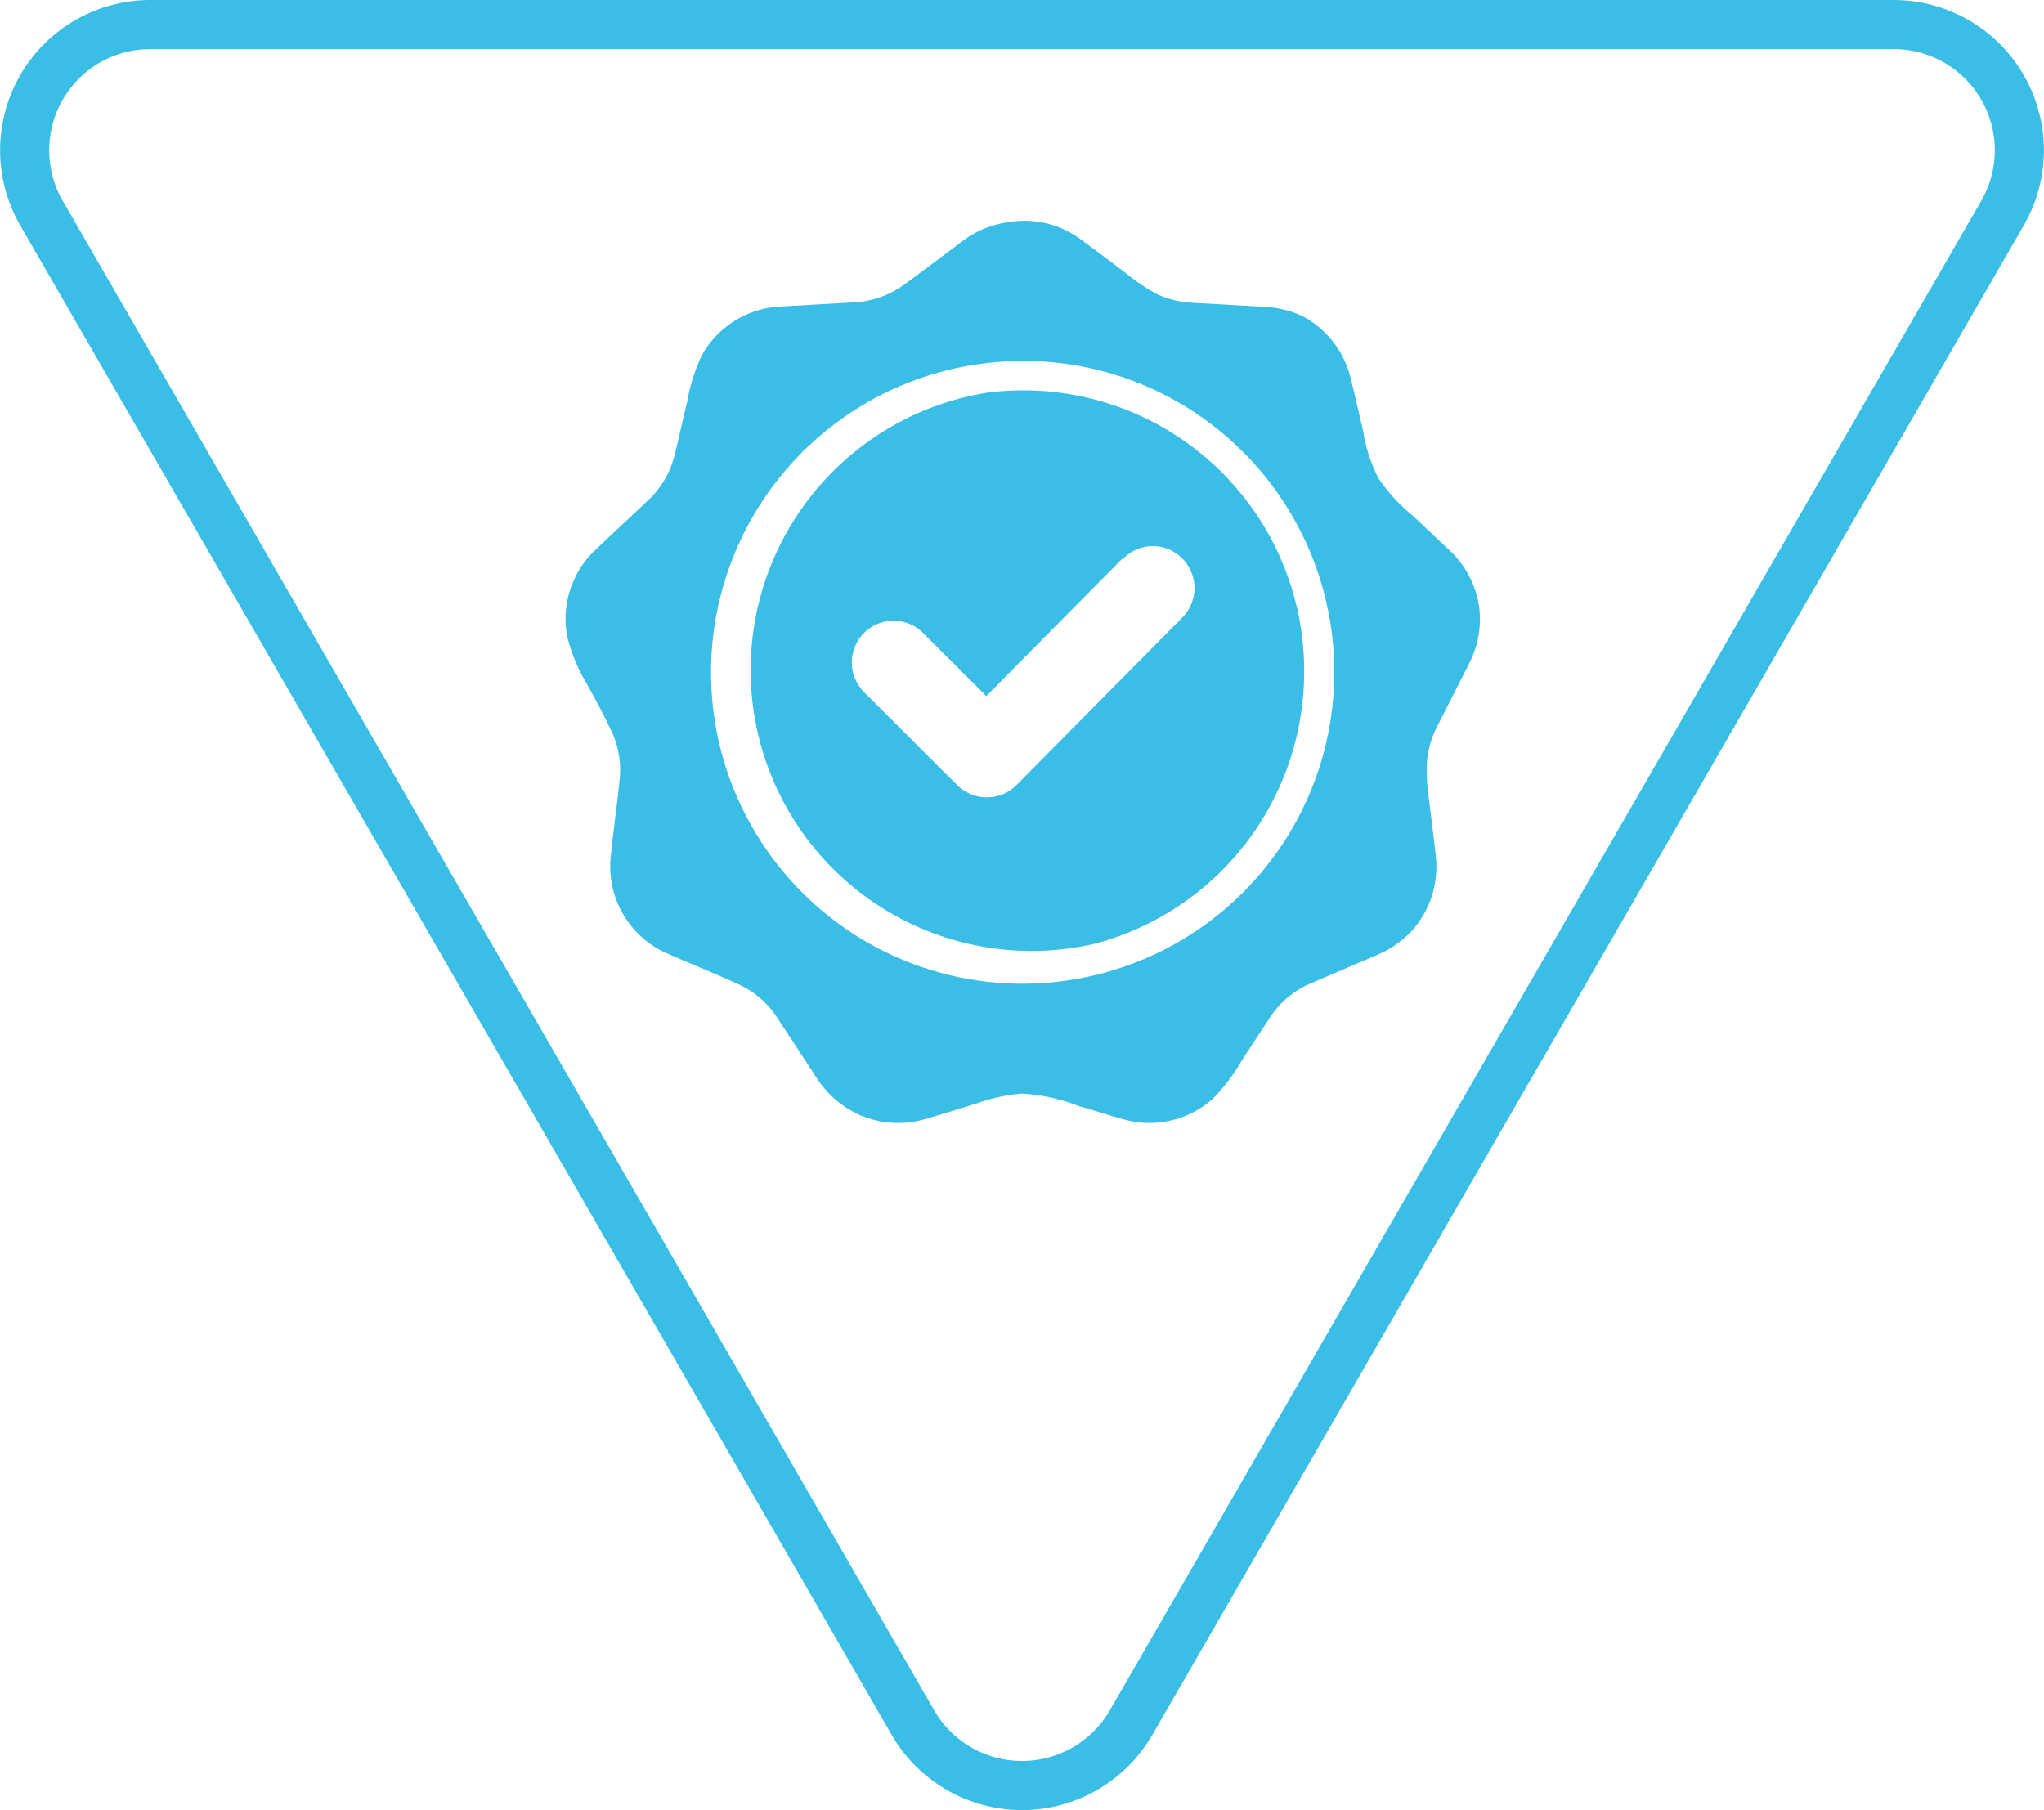
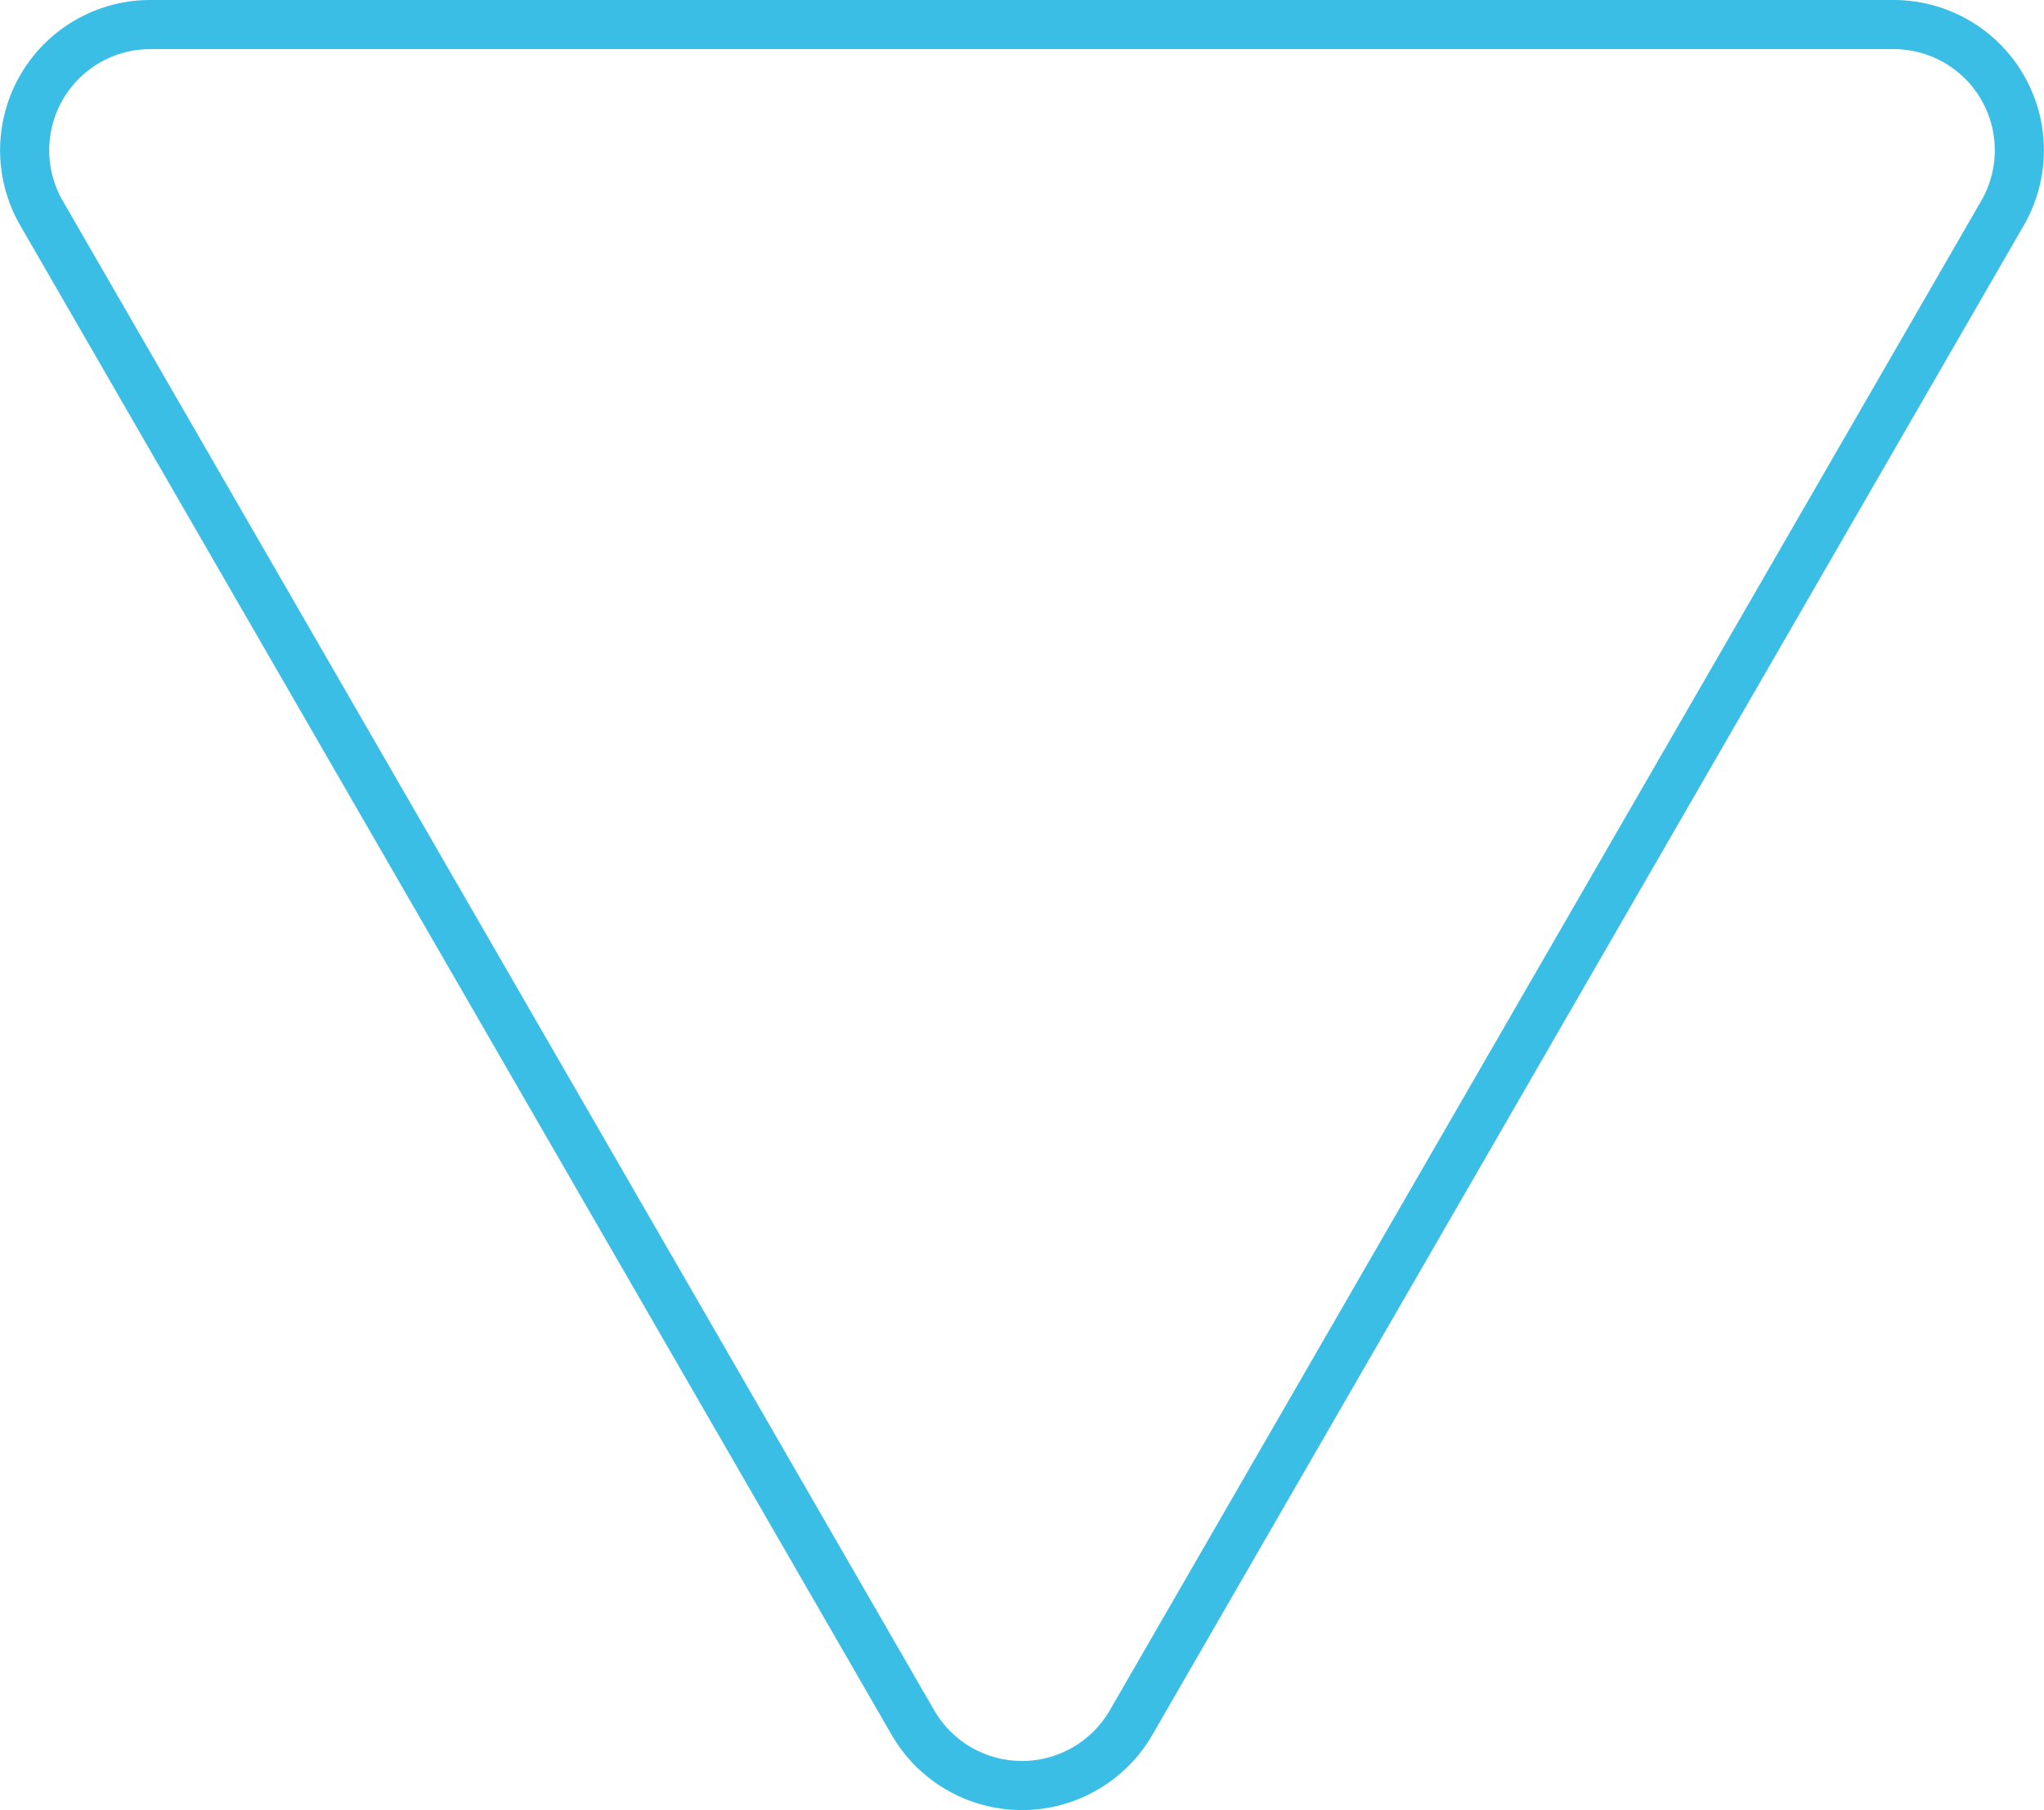
<svg xmlns="http://www.w3.org/2000/svg" viewBox="0 0 83.24 73.72">
  <defs>
    <style>.cls-1{fill:none;stroke:#3bbee6;stroke-miterlimit:10;stroke-width:2px;}.cls-2{fill:#3bbee6;}</style>
  </defs>
  <g id="Capa_2" data-name="Capa 2">
    <g id="Capa_1-2" data-name="Capa 1">
      <path class="cls-1" d="M46.06,70.16,81.55,8.68A5.12,5.12,0,0,0,77.11,1h-71A5.12,5.12,0,0,0,1.69,8.68L37.18,70.16A5.13,5.13,0,0,0,46.06,70.16Z" />
-       <path class="cls-2" d="M41,9.06A3.86,3.86,0,0,1,44,9.74c.63.46,1.25.93,1.87,1.4a8,8,0,0,0,1.25.84,3.85,3.85,0,0,0,1.42.35l3,.17a4.07,4.07,0,0,1,1.53.39A3.89,3.89,0,0,1,55,15.39c.18.72.34,1.43.51,2.15a6.51,6.51,0,0,0,.62,1.93A7,7,0,0,0,57.53,21l1.55,1.46a3.89,3.89,0,0,1,1.17,2.37A3.93,3.93,0,0,1,59.84,27c-.44.88-.89,1.75-1.33,2.62a3.92,3.92,0,0,0-.4,1.38,7.72,7.72,0,0,0,.09,1.59c.09.76.19,1.52.27,2.28a3.89,3.89,0,0,1-1,3.07,4.21,4.21,0,0,1-1.38.95l-2.71,1.16a3.7,3.7,0,0,0-1.62,1.33c-.41.61-.8,1.22-1.2,1.83a7.63,7.63,0,0,1-1.17,1.54,3.86,3.86,0,0,1-3.55.86c-.63-.17-1.26-.38-1.9-.56a7.49,7.49,0,0,0-2.33-.51,7.13,7.13,0,0,0-1.86.41c-.69.21-1.38.43-2.08.63a3.91,3.91,0,0,1-2.85-.26A4.17,4.17,0,0,1,33.32,44c-.56-.86-1.12-1.72-1.69-2.58a3.7,3.7,0,0,0-1.53-1.32c-1-.46-2.06-.88-3.09-1.34a3.87,3.87,0,0,1-2.15-3.73c.1-1.08.26-2.16.37-3.25a3.71,3.71,0,0,0-.35-2.05c-.31-.64-.64-1.27-1-1.91a6.83,6.83,0,0,1-.79-1.94,3.87,3.87,0,0,1,1.08-3.41c.77-.74,1.56-1.46,2.32-2.19a3.73,3.73,0,0,0,1-1.82c.17-.69.32-1.38.49-2.07a7.48,7.48,0,0,1,.59-1.9,3.89,3.89,0,0,1,3.09-2l3.18-.18a3.79,3.79,0,0,0,2-.73c.82-.6,1.63-1.22,2.44-1.82A3.9,3.9,0,0,1,41,9.06Zm-.92,5.74a12.68,12.68,0,1,0,5.78,24.54,12.68,12.68,0,0,0,6.52-18.73,12.65,12.65,0,0,0-12.3-5.81Z" />
-       <path class="cls-2" d="M40.16,16A11.43,11.43,0,0,1,53.07,28.31a11.46,11.46,0,0,1-8.46,10.12A11.44,11.44,0,1,1,40.16,16Zm5.58,6.72c-1.86,1.88-3.72,3.75-5.57,5.63l-2.63-2.62a1.7,1.7,0,0,0-2.73,1.88,2,2,0,0,0,.52.72c1.23,1.22,2.45,2.46,3.69,3.68a1.71,1.71,0,0,0,2.34,0l6.78-6.85a1.71,1.71,0,0,0-.88-2.89A1.68,1.68,0,0,0,45.74,22.76Z" />
    </g>
  </g>
</svg>